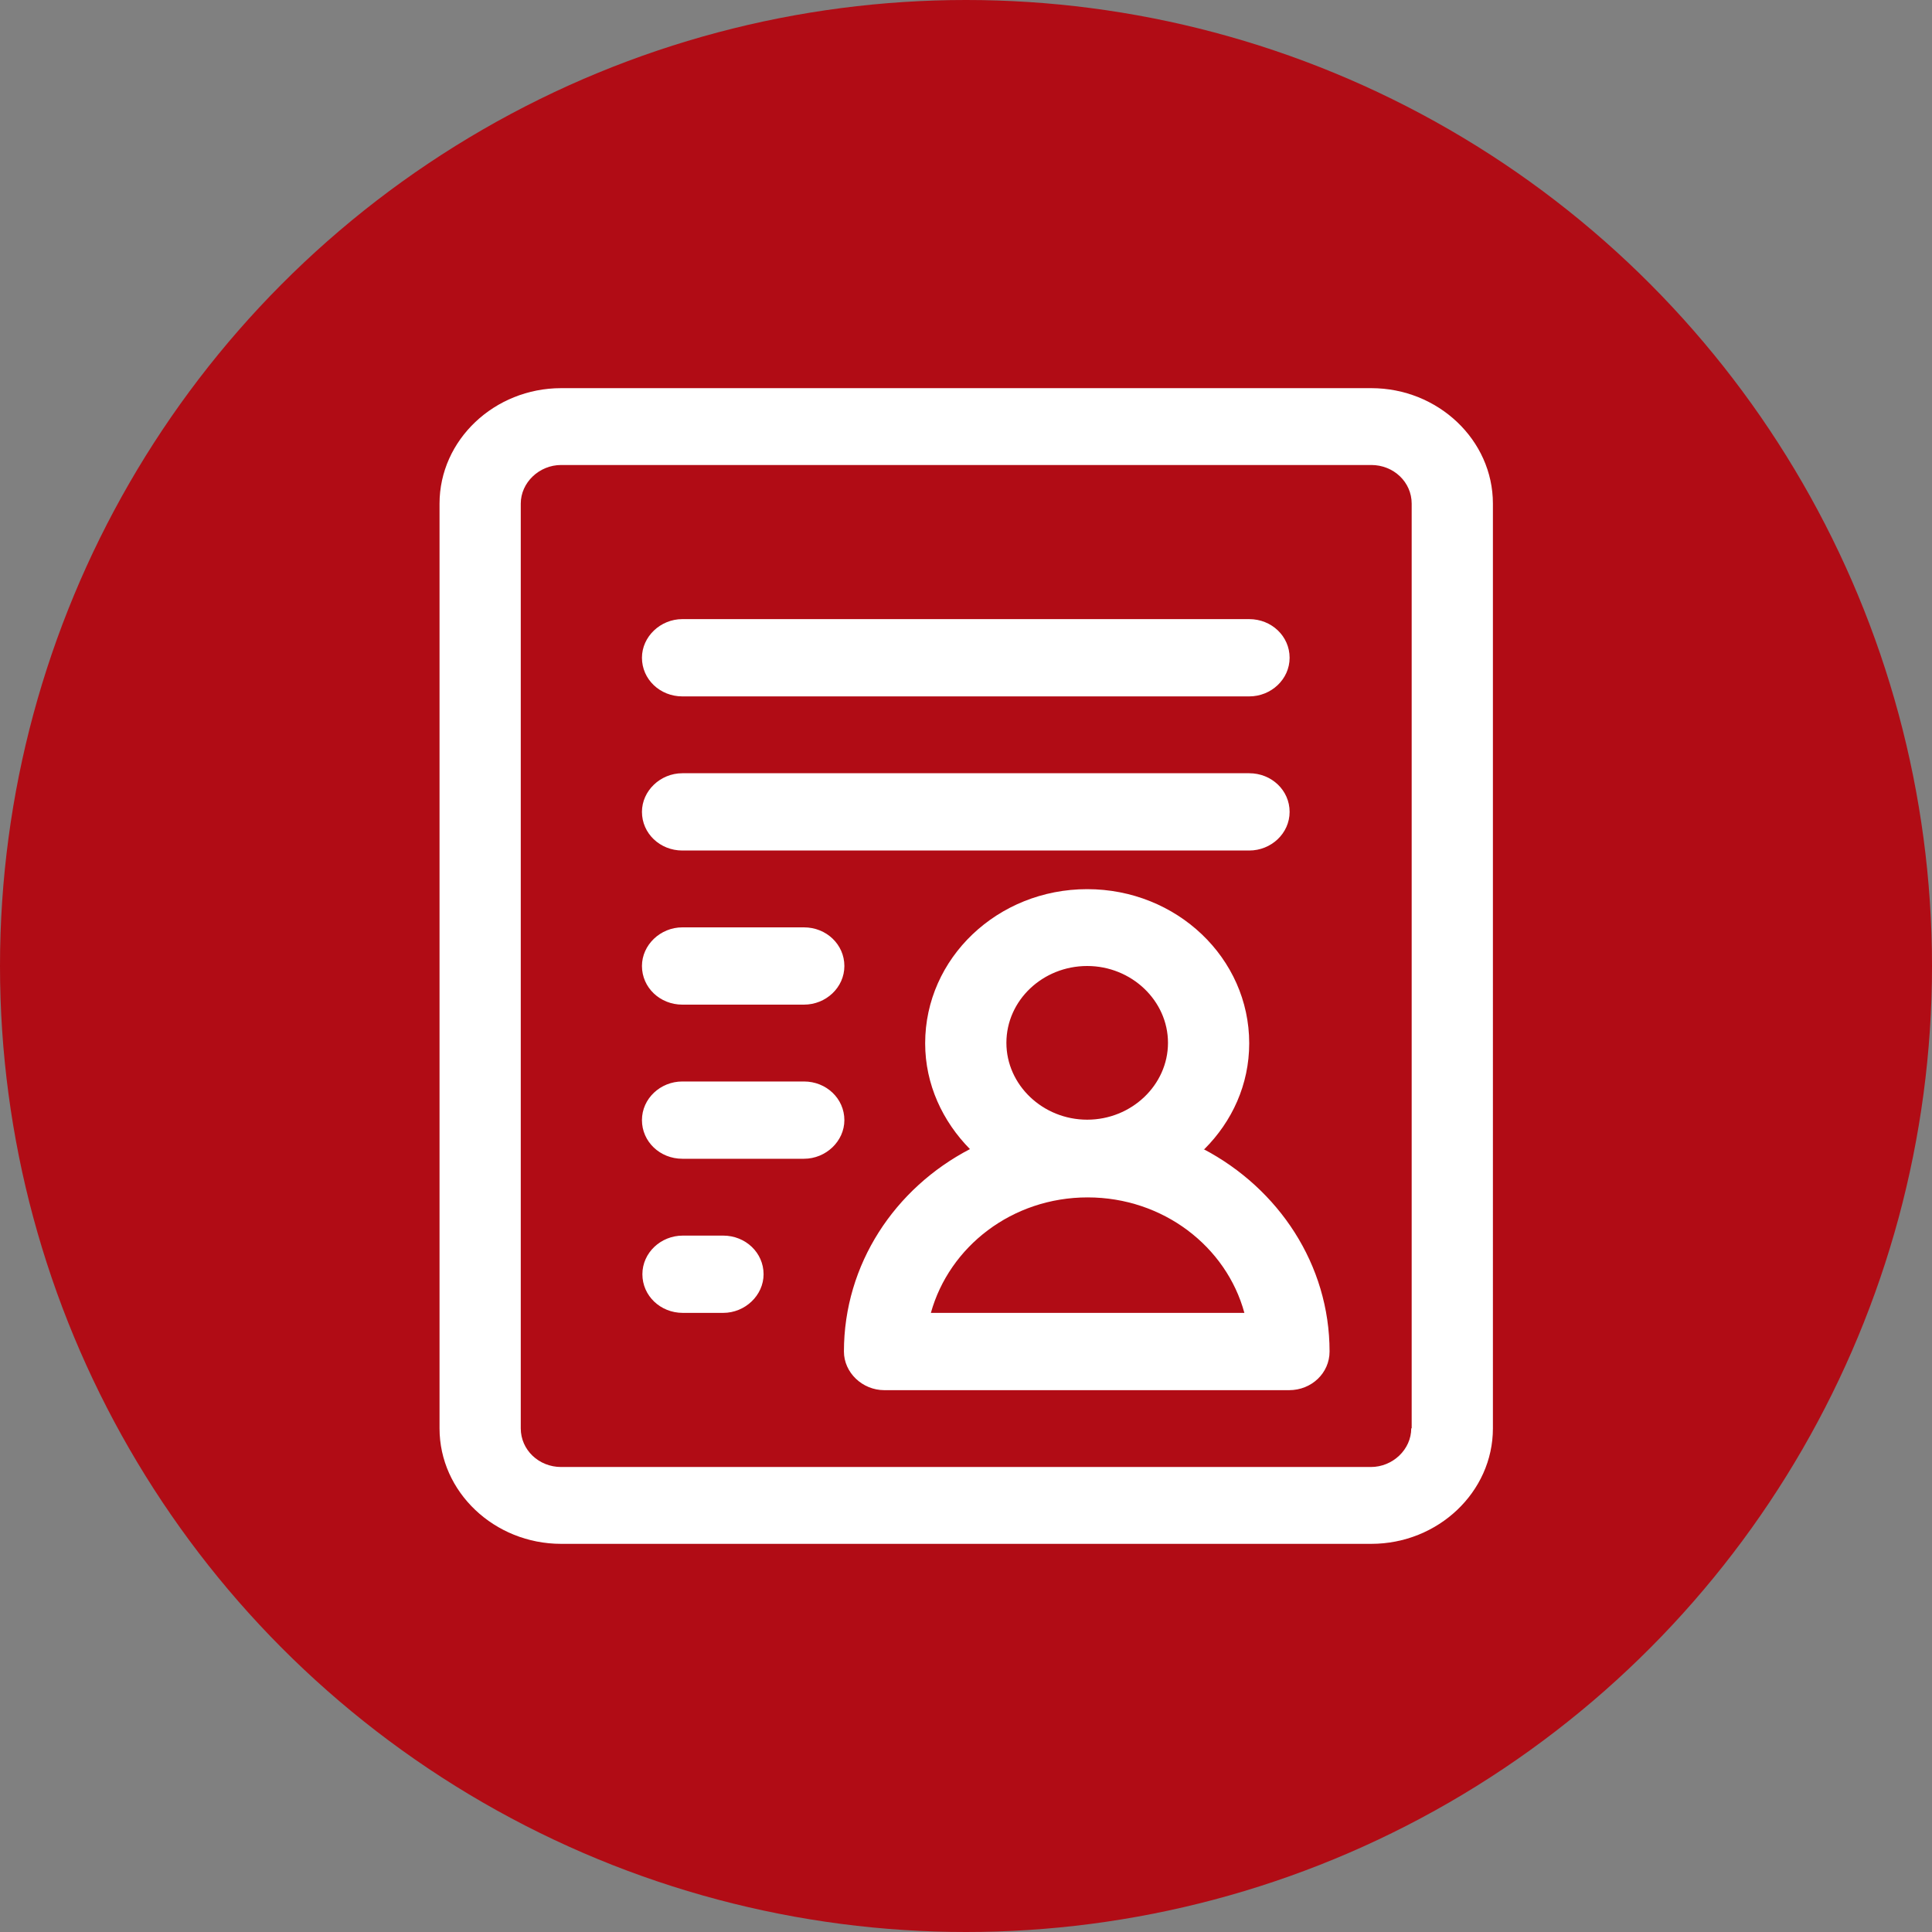
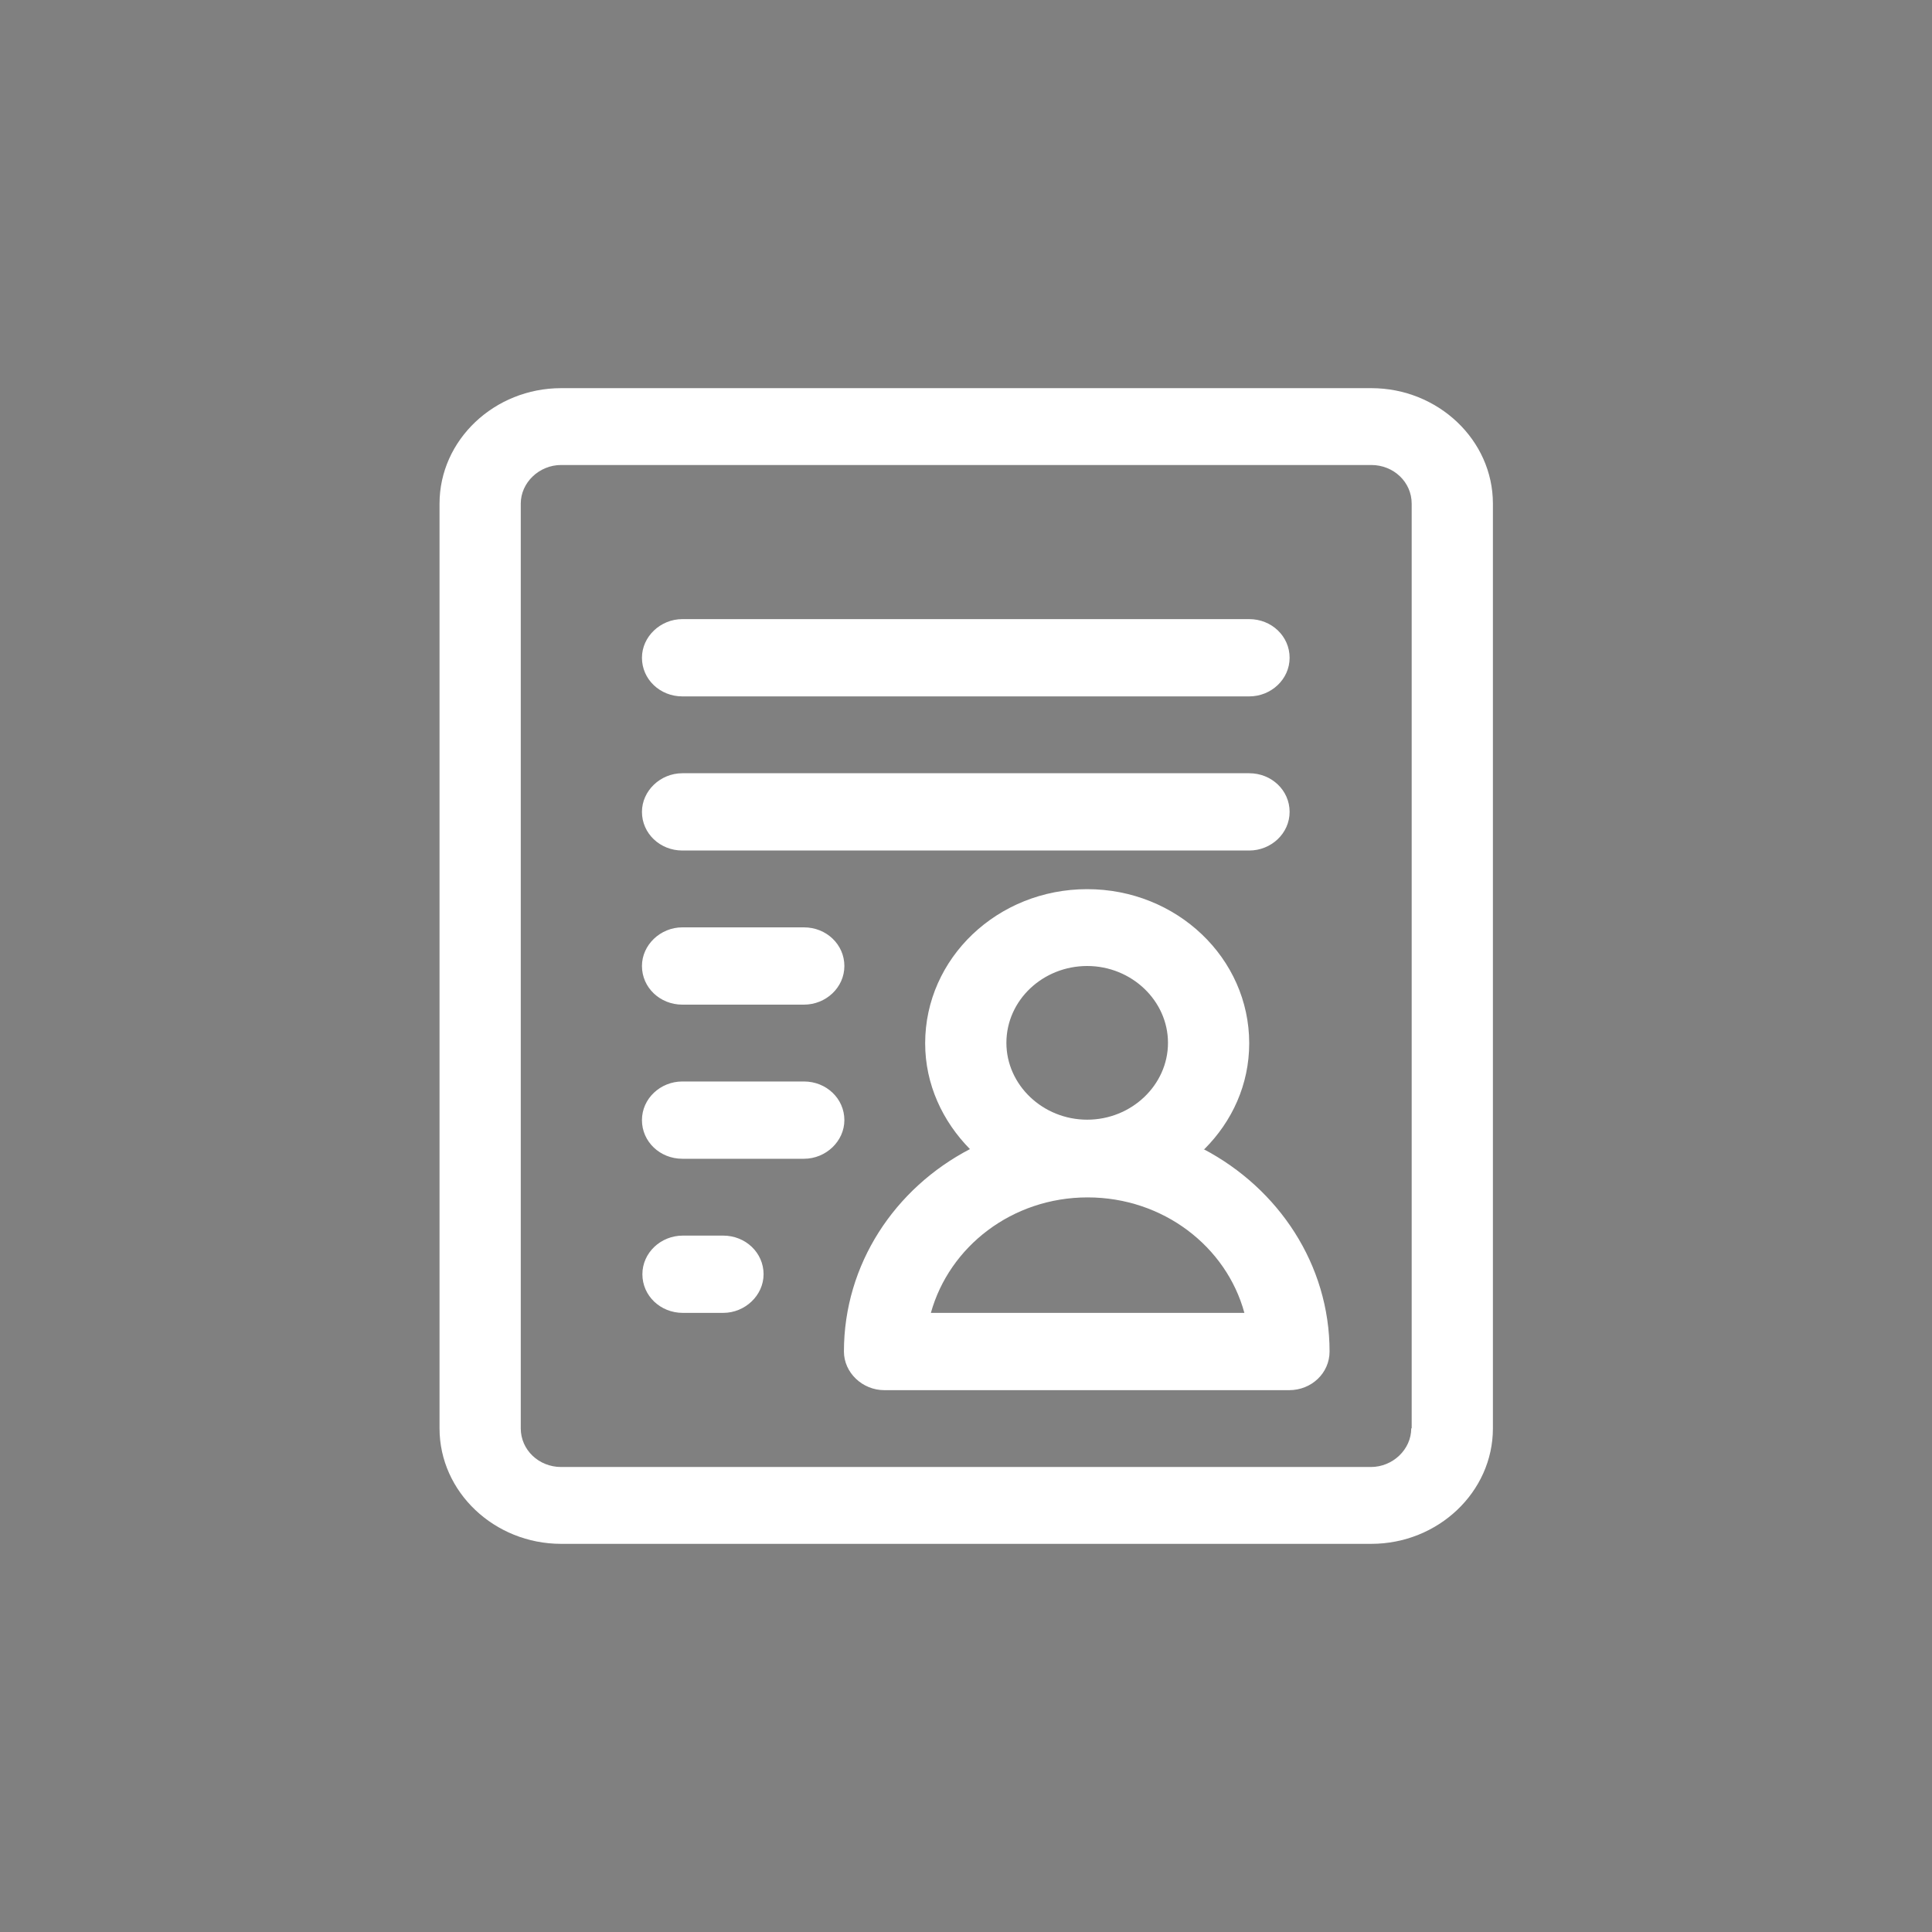
<svg xmlns="http://www.w3.org/2000/svg" id="Ebene_1" data-name="Ebene 1" viewBox="0 0 44 44">
  <rect x="0" y="0" width="44" height="44" fill="#808080" stroke="none" />
  <defs>
    <style>
      .cls-1 {
        fill: #fff;
      }

      .cls-2 {
        fill: none;
      }

      .cls-3 {
        fill: #b10c15;
      }

      .cls-4 {
        clip-path: url(#clippath);
      }
    </style>
    <clipPath id="clippath">
-       <rect class="cls-2" width="44" height="44" />
-     </clipPath>
+       </clipPath>
  </defs>
  <g class="cls-4">
    <circle class="cls-3" cx="22" cy="22" r="22" />
  </g>
  <g id="_21_form" data-name="21 form">
    <path class="cls-1" d="M31.22,8.84H12.78c-1.52,0-2.77,1.18-2.77,2.63v21.06c0,1.45,1.25,2.63,2.77,2.63h18.45c1.52,0,2.77-1.18,2.77-2.63V11.47c0-1.45-1.25-2.63-2.77-2.63ZM32.14,32.53c0,.48-.42.88-.92.88H12.78c-.51,0-.92-.39-.92-.88V11.47c0-.48.42-.88.92-.88h18.45c.51,0,.92.39.92.88v21.06ZM14.62,14.98c0-.48.42-.88.92-.88h12.91c.51,0,.92.39.92.88s-.42.88-.92.88h-12.91c-.51,0-.92-.39-.92-.88ZM14.62,18.49c0-.48.42-.88.92-.88h12.91c.51,0,.92.39.92.88s-.42.88-.92.88h-12.91c-.51,0-.92-.39-.92-.88ZM14.62,22c0-.48.42-.88.92-.88h2.77c.51,0,.92.39.92.88s-.42.88-.92.88h-2.77c-.51,0-.92-.39-.92-.88ZM19.23,25.51c0,.48-.42.88-.92.88h-2.77c-.51,0-.92-.39-.92-.88s.42-.88.92-.88h2.77c.51,0,.92.39.92.88ZM17.39,29.02c0,.48-.42.88-.92.88h-.92c-.51,0-.92-.39-.92-.88s.42-.88.92-.88h.92c.51,0,.92.39.92.88ZM27.43,26.17c.63-.63,1.02-1.47,1.02-2.41,0-1.94-1.65-3.51-3.69-3.51s-3.69,1.57-3.69,3.51c0,.94.4,1.78,1.02,2.41-1.71.89-2.87,2.62-2.87,4.61,0,.48.42.88.92.88h9.22c.51,0,.92-.39.92-.88,0-1.98-1.16-3.71-2.87-4.61ZM22.92,23.75c0-.97.83-1.75,1.84-1.75s1.84.79,1.84,1.75-.83,1.75-1.84,1.75-1.84-.79-1.84-1.75ZM21.2,29.9c.42-1.51,1.85-2.63,3.57-2.63s3.16,1.12,3.57,2.63h-7.14Z" />
  </g>
</svg>